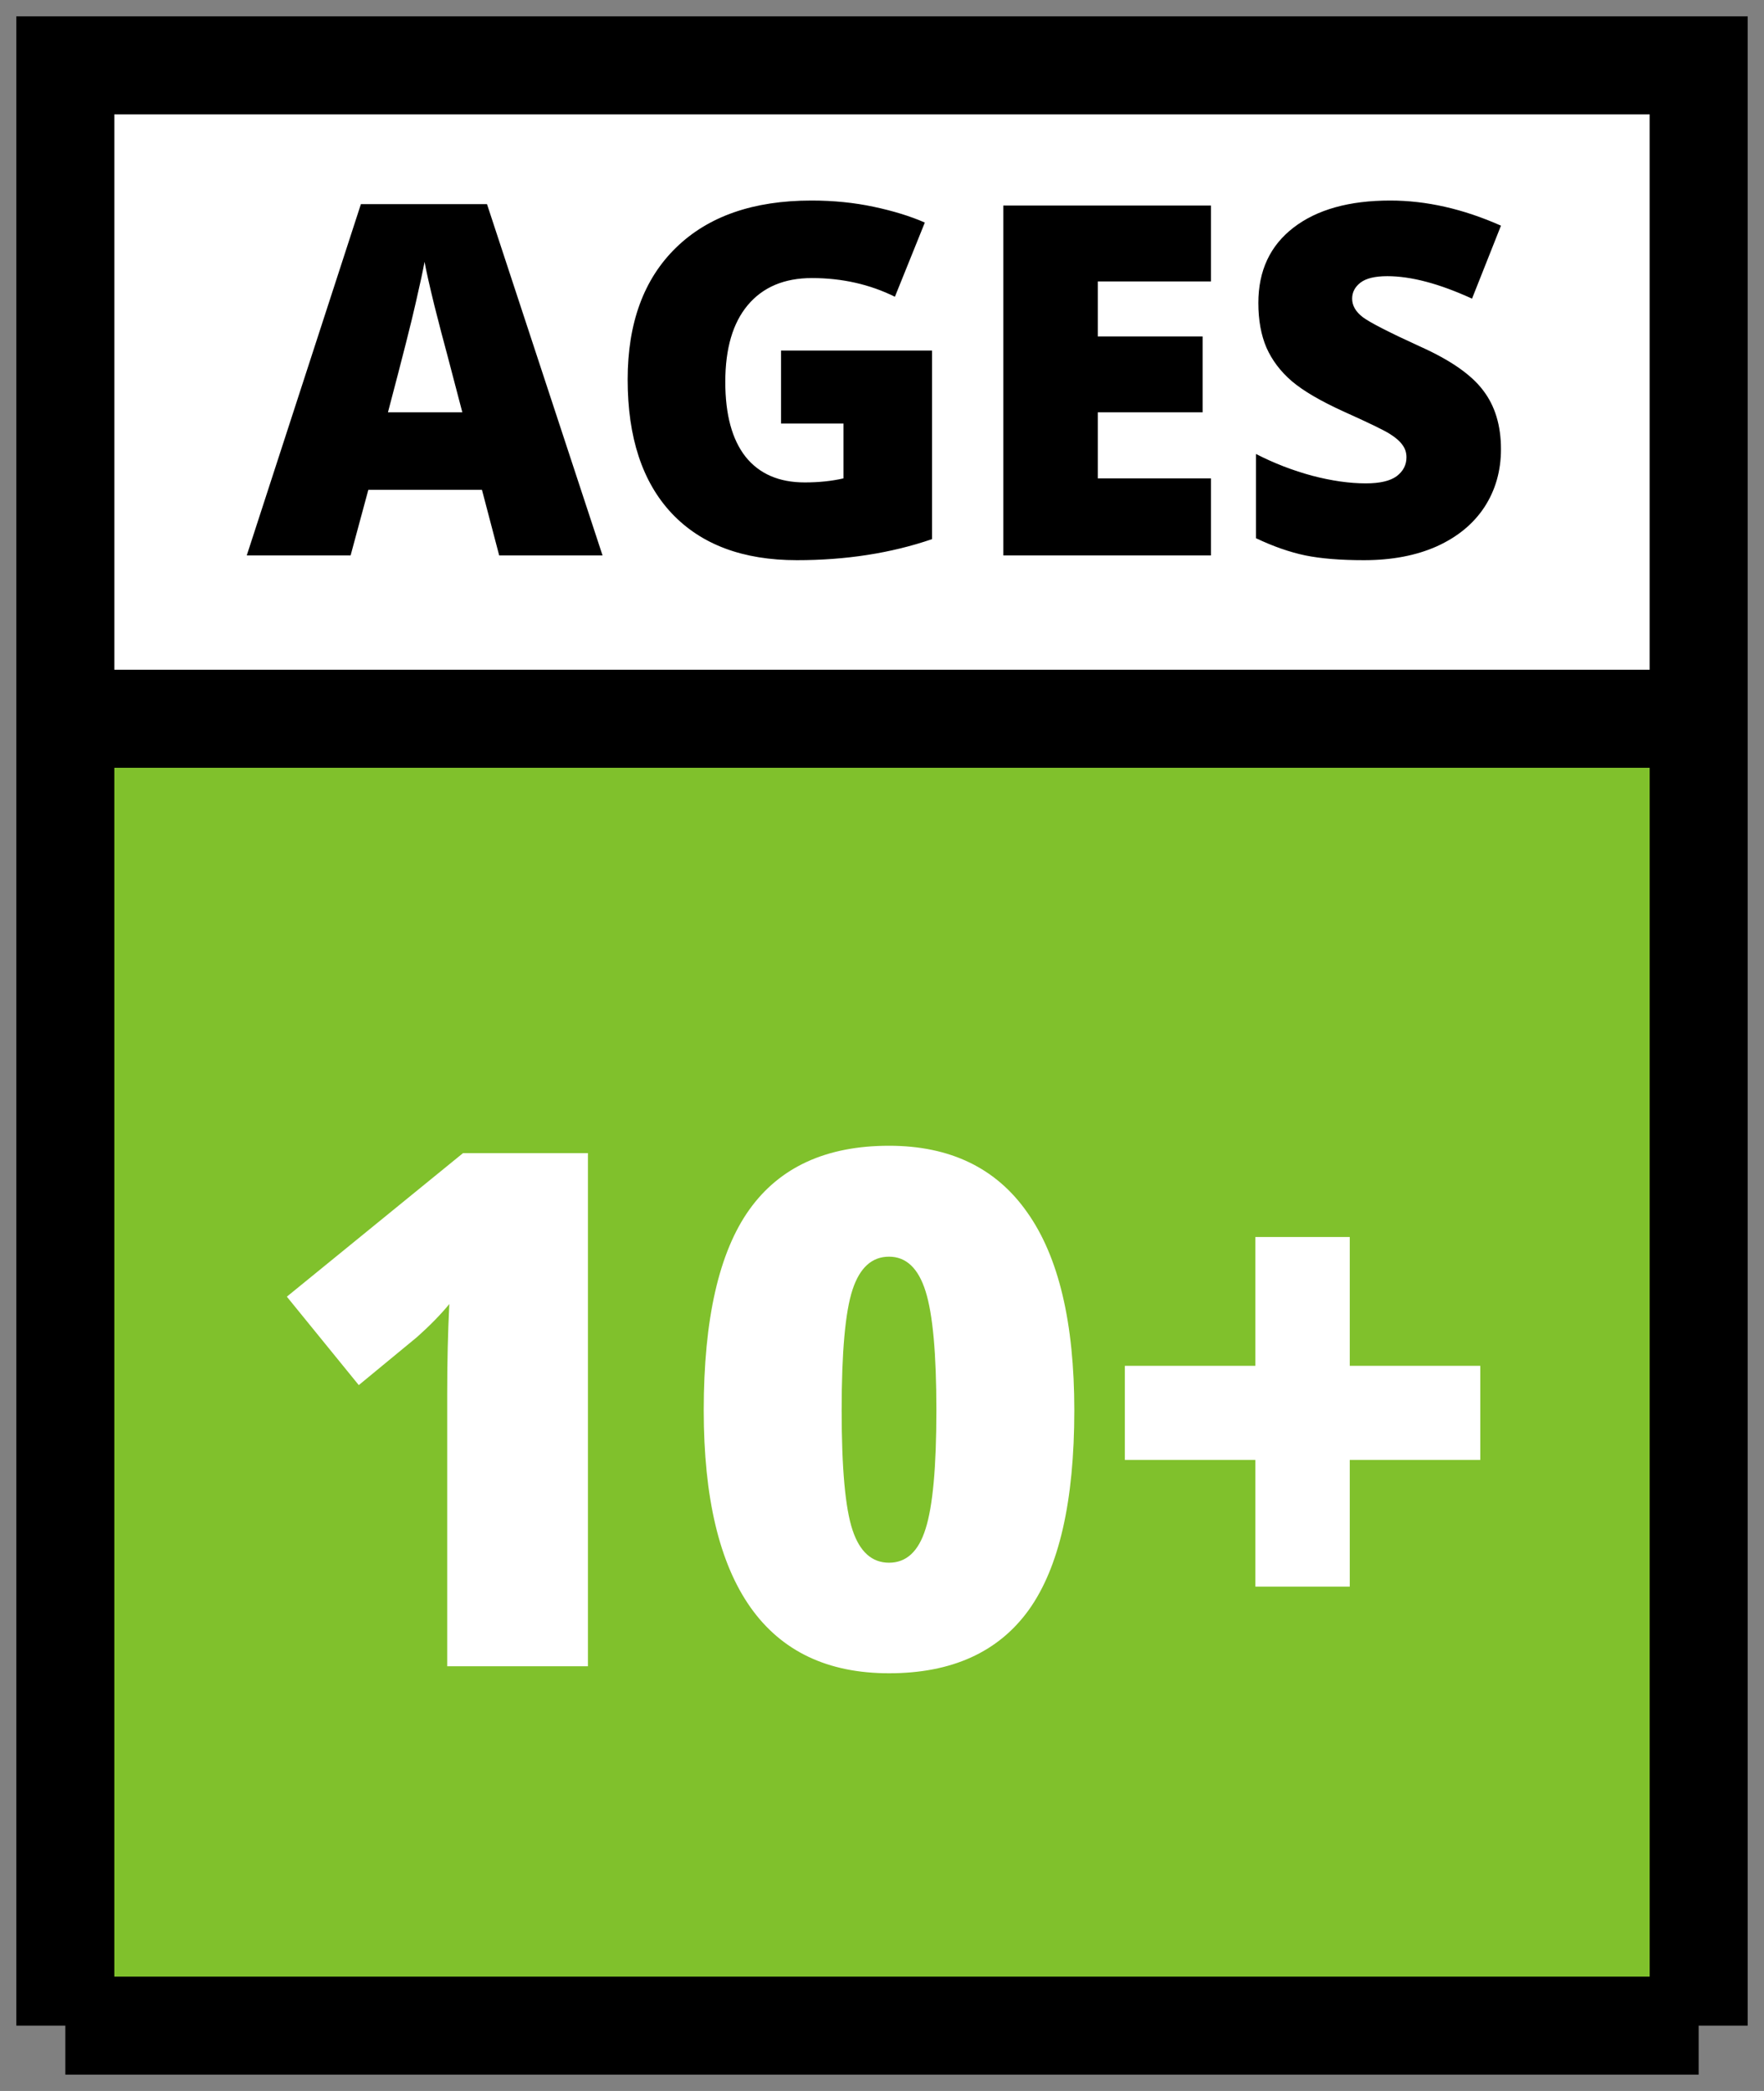
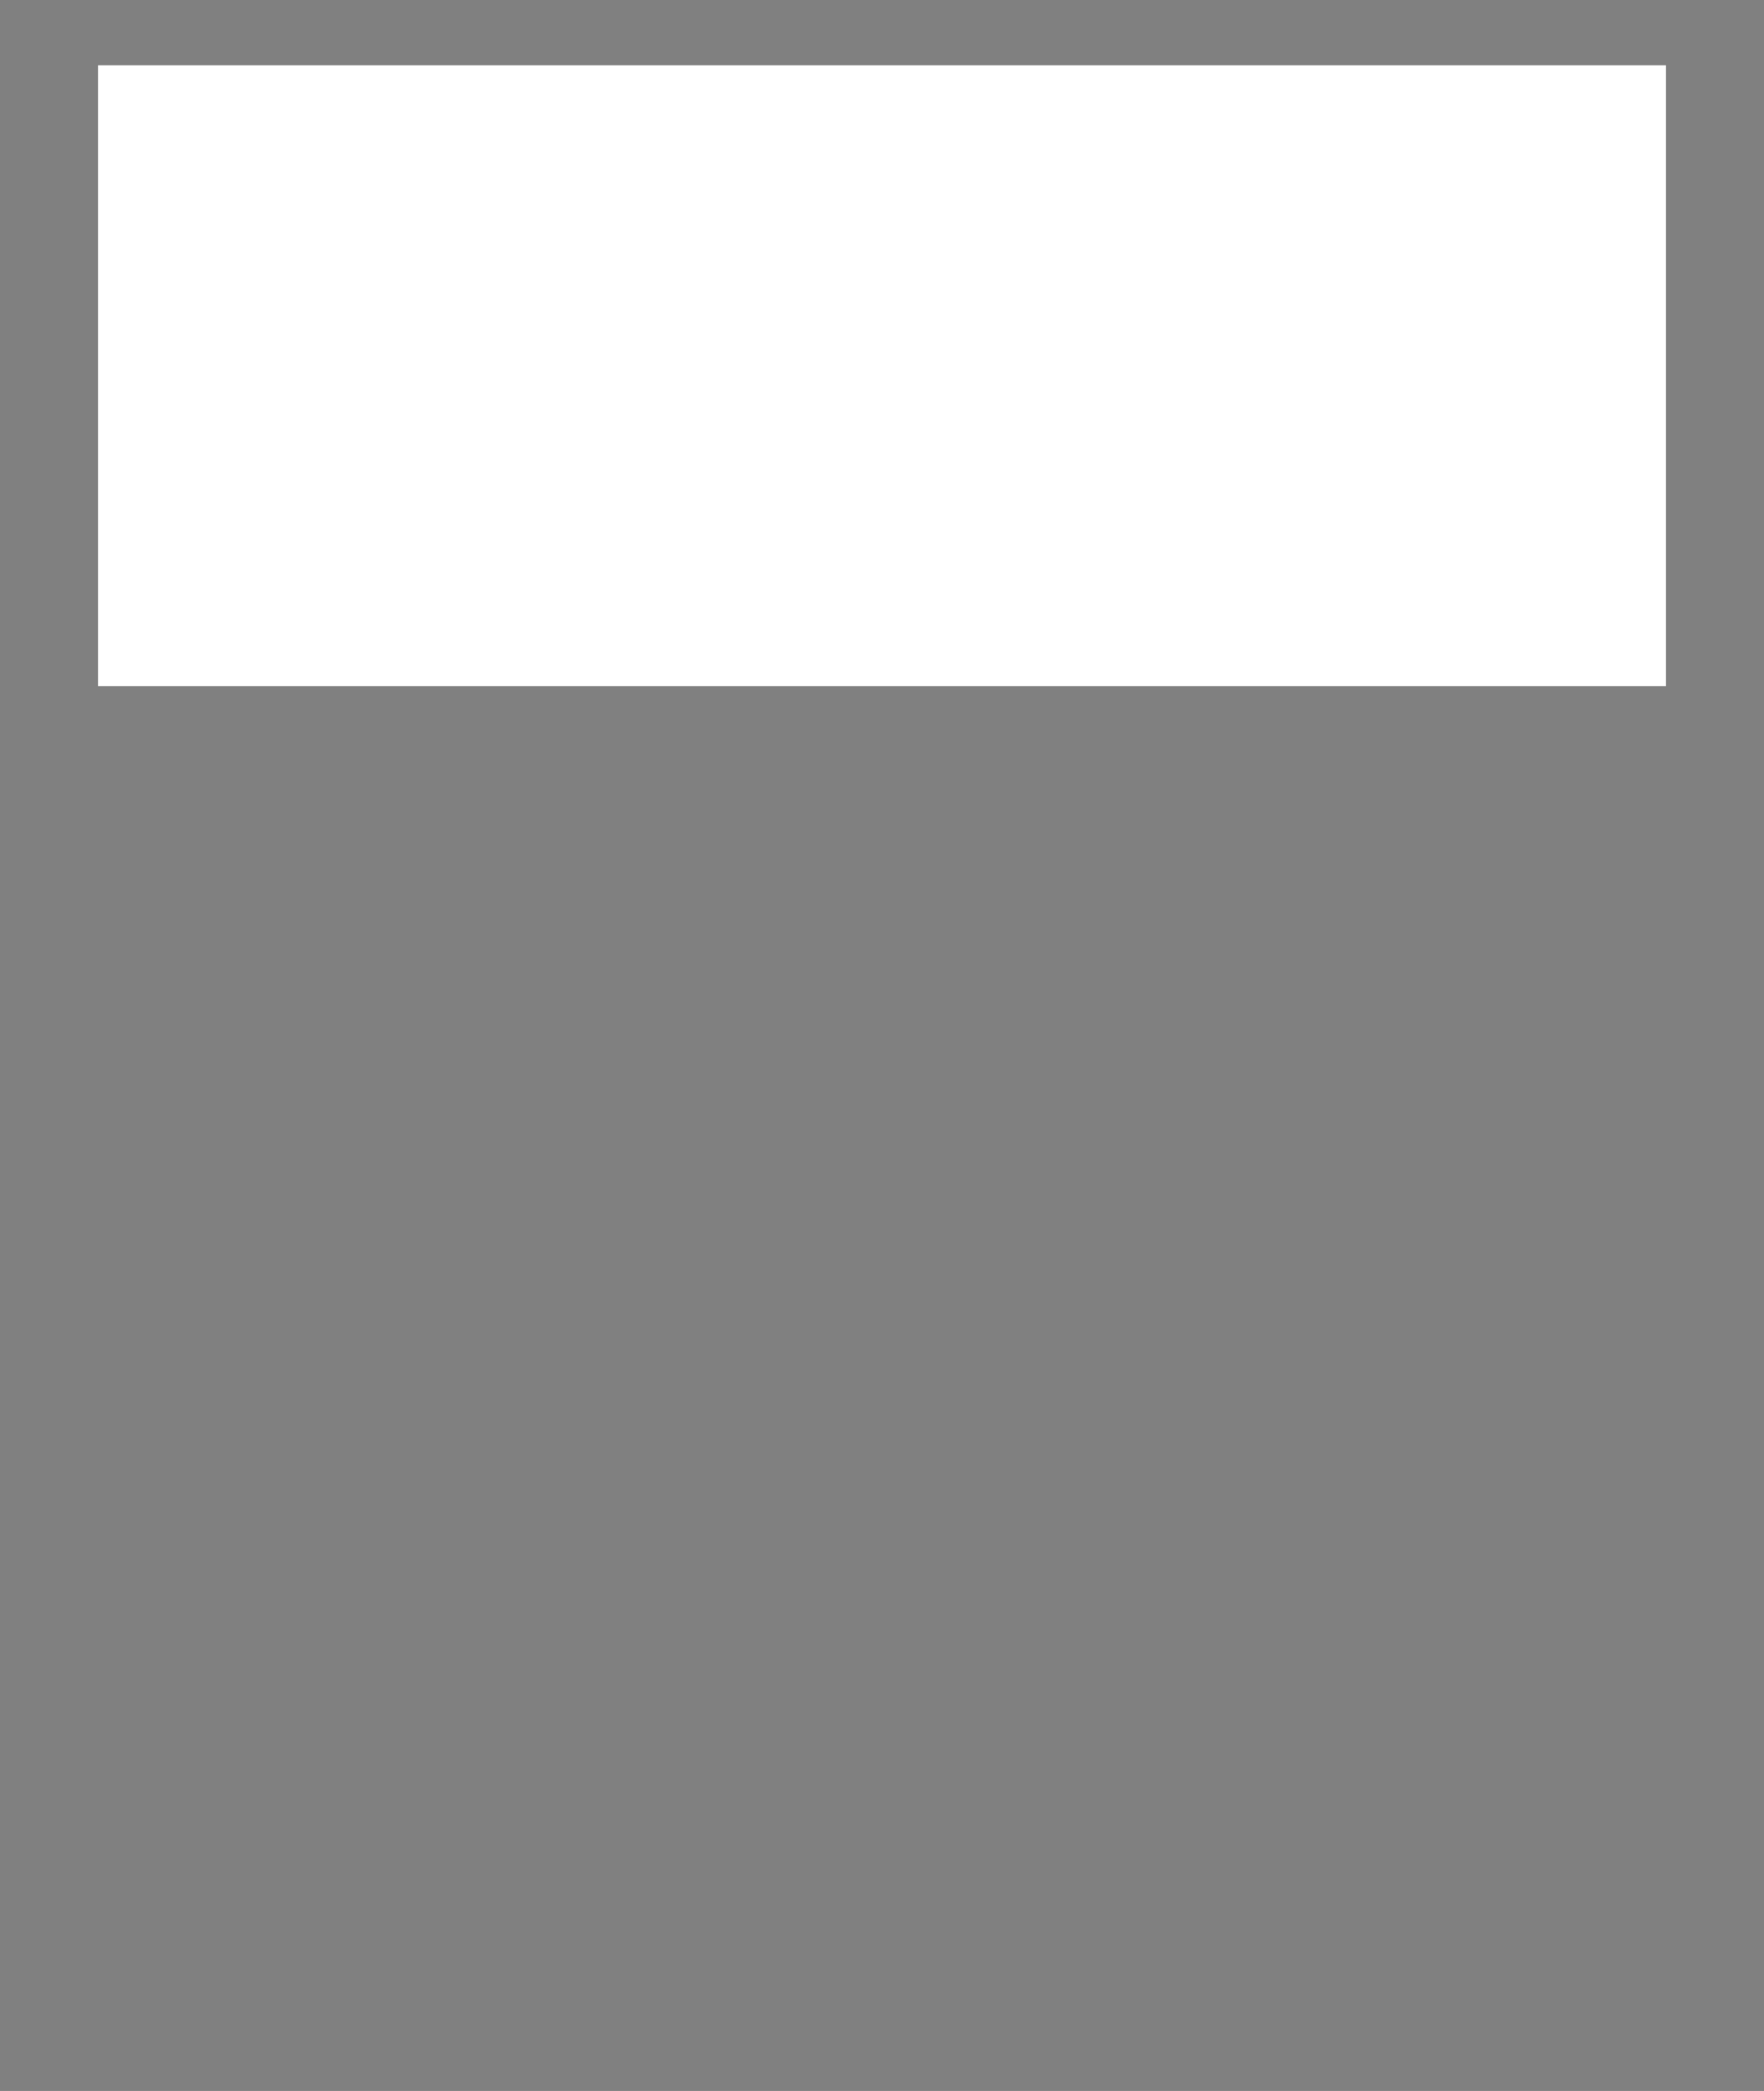
<svg xmlns="http://www.w3.org/2000/svg" width="54" height="64" viewBox="0 0 54 64" fill="none">
  <rect x="0" y="0" width="54" height="64" fill="#808080" stroke="none" />
-   <rect x="3" y="23" width="48" height="38" fill="#80C12C" />
  <rect x="3" y="2" width="48" height="19" fill="white" />
-   <path d="M17.998 51H13.69V42.685C13.69 41.676 13.712 40.752 13.755 39.914C13.49 40.236 13.161 40.573 12.767 40.924L10.983 42.395L8.781 39.688L14.174 35.295H17.998V51ZM32.887 43.169C32.887 45.948 32.421 47.985 31.49 49.281C30.559 50.57 29.134 51.215 27.215 51.215C25.338 51.215 23.924 50.542 22.972 49.195C22.019 47.842 21.543 45.833 21.543 43.169C21.543 40.376 22.009 38.328 22.939 37.024C23.87 35.721 25.296 35.069 27.215 35.069C29.084 35.069 30.495 35.75 31.447 37.11C32.407 38.464 32.887 40.483 32.887 43.169ZM25.765 43.169C25.765 44.945 25.876 46.166 26.098 46.832C26.32 47.498 26.692 47.831 27.215 47.831C27.745 47.831 28.117 47.487 28.332 46.8C28.554 46.112 28.665 44.902 28.665 43.169C28.665 41.429 28.554 40.211 28.332 39.517C28.11 38.815 27.738 38.464 27.215 38.464C26.692 38.464 26.32 38.8 26.098 39.474C25.876 40.147 25.765 41.379 25.765 43.169ZM38.43 44.684H34.434V41.805H38.43V37.862H41.319V41.805H45.315V44.684H41.319V48.562H38.43V44.684Z" fill="white" />
-   <path d="M15.281 17L14.754 14.993H11.275L10.733 17H7.554L11.048 6.248H14.908L18.445 17H15.281ZM14.153 12.62L13.692 10.862C13.585 10.472 13.453 9.966 13.296 9.346C13.145 8.726 13.045 8.282 12.996 8.013C12.952 8.262 12.864 8.672 12.732 9.244C12.605 9.815 12.32 10.94 11.876 12.62H14.153ZM23.909 10.73H28.531V16.502C27.276 16.932 25.896 17.146 24.393 17.146C22.742 17.146 21.465 16.668 20.562 15.711C19.664 14.754 19.214 13.389 19.214 11.617C19.214 9.888 19.707 8.543 20.694 7.581C21.68 6.619 23.062 6.138 24.839 6.138C25.513 6.138 26.148 6.202 26.744 6.329C27.344 6.456 27.867 6.617 28.311 6.812L27.395 9.083C26.624 8.702 25.777 8.511 24.854 8.511C24.009 8.511 23.355 8.787 22.891 9.339C22.432 9.886 22.203 10.669 22.203 11.69C22.203 12.691 22.41 13.455 22.825 13.982C23.245 14.505 23.848 14.766 24.634 14.766C25.064 14.766 25.459 14.725 25.821 14.642V12.964H23.909V10.73ZM37.071 17H30.713V6.292H37.071V8.614H33.606V10.298H36.815V12.62H33.606V14.642H37.071V17ZM45.948 13.748C45.948 14.412 45.779 15.003 45.442 15.521C45.105 16.033 44.62 16.434 43.985 16.722C43.35 17.005 42.605 17.146 41.751 17.146C41.038 17.146 40.44 17.098 39.956 17C39.473 16.898 38.97 16.722 38.448 16.473V13.895C38.999 14.178 39.573 14.4 40.169 14.561C40.765 14.717 41.312 14.795 41.81 14.795C42.239 14.795 42.554 14.722 42.754 14.576C42.955 14.424 43.055 14.231 43.055 13.997C43.055 13.851 43.013 13.724 42.93 13.616C42.852 13.504 42.723 13.392 42.542 13.279C42.366 13.167 41.893 12.938 41.121 12.591C40.423 12.273 39.898 11.966 39.546 11.668C39.2 11.37 38.941 11.028 38.77 10.643C38.604 10.257 38.521 9.8 38.521 9.273C38.521 8.287 38.88 7.518 39.598 6.966C40.315 6.414 41.302 6.138 42.557 6.138C43.665 6.138 44.795 6.395 45.948 6.907L45.062 9.141C44.06 8.682 43.196 8.453 42.469 8.453C42.093 8.453 41.819 8.519 41.648 8.65C41.477 8.782 41.392 8.946 41.392 9.141C41.392 9.351 41.499 9.539 41.714 9.705C41.934 9.871 42.525 10.174 43.487 10.613C44.41 11.028 45.049 11.475 45.406 11.954C45.767 12.427 45.948 13.025 45.948 13.748Z" fill="black" />
-   <path d="M52 62V2H2V62M52 62H2M52 62V22H27H2V62" stroke="black" stroke-width="3" />
</svg>